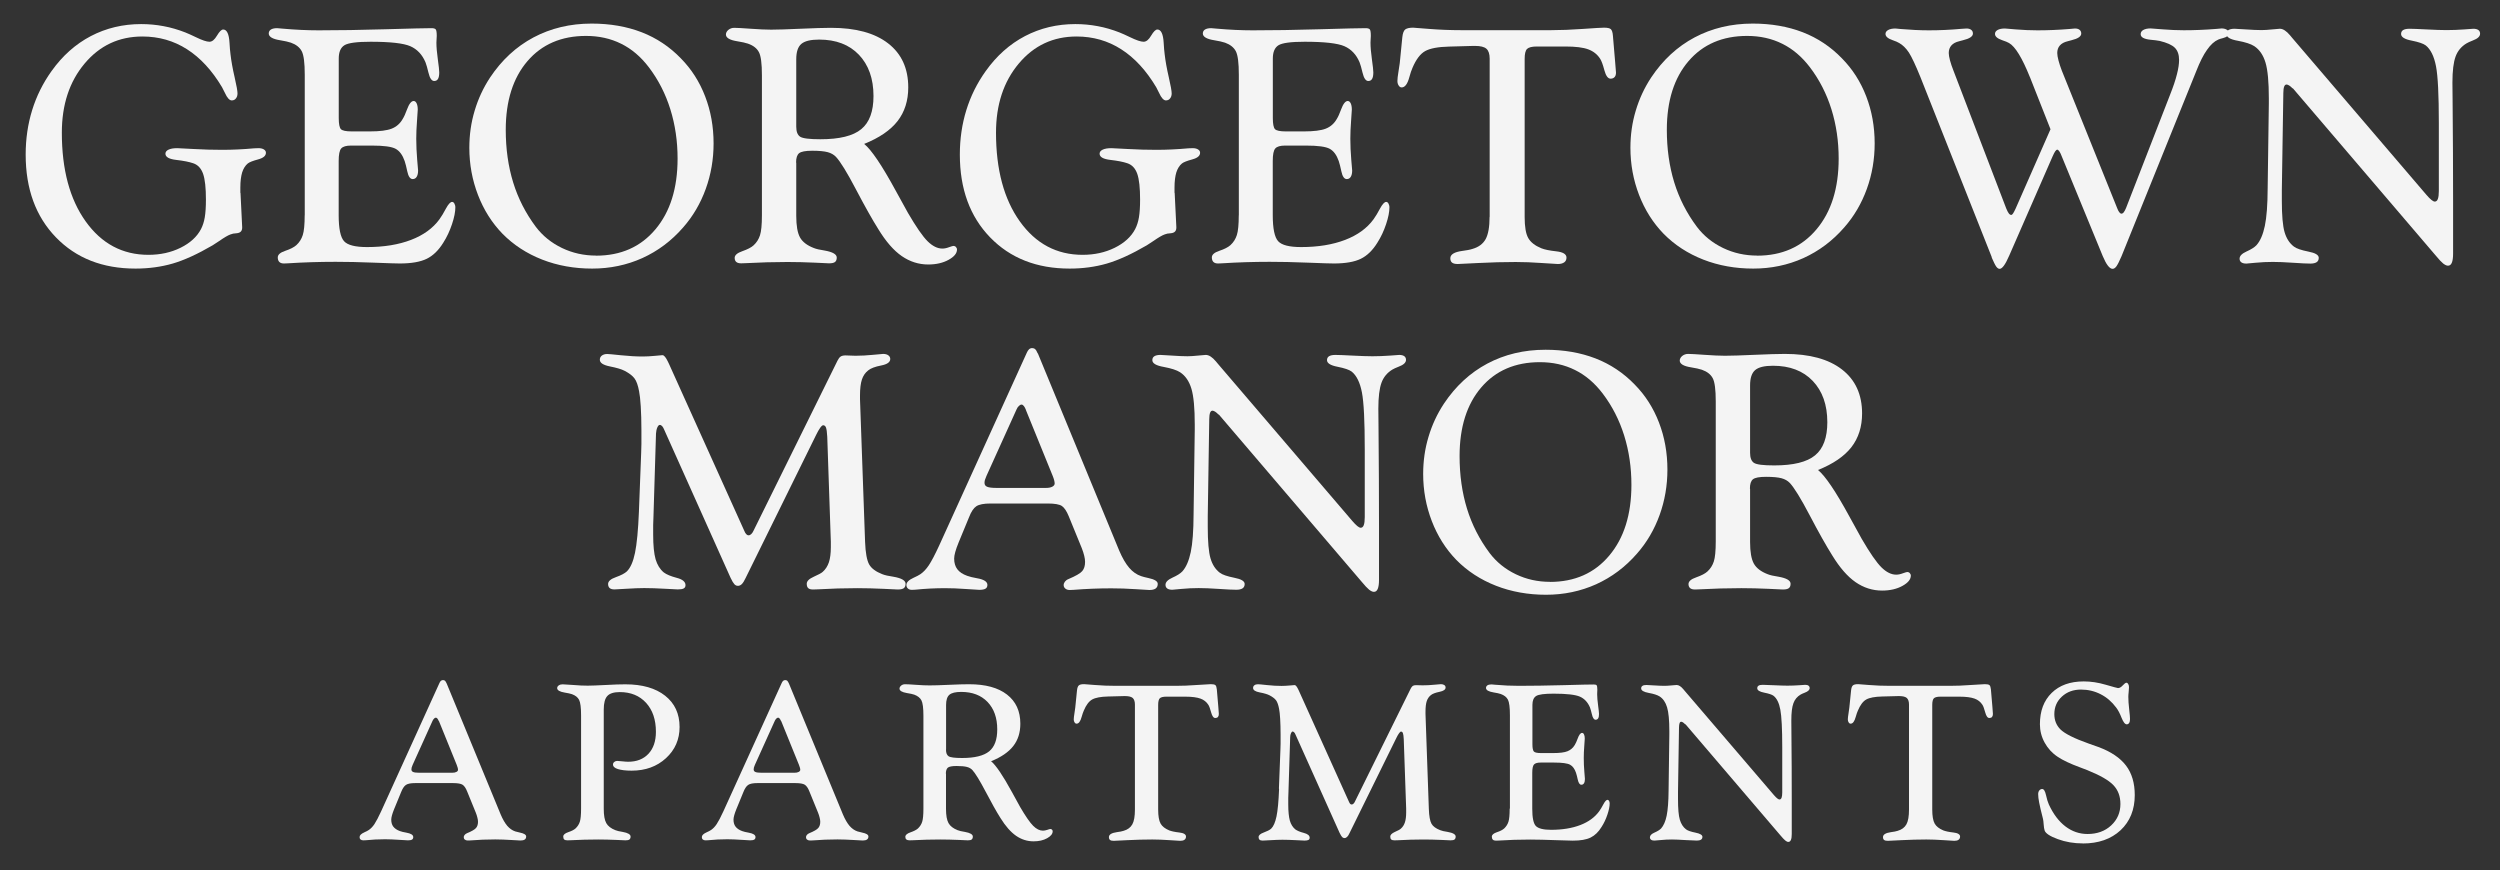
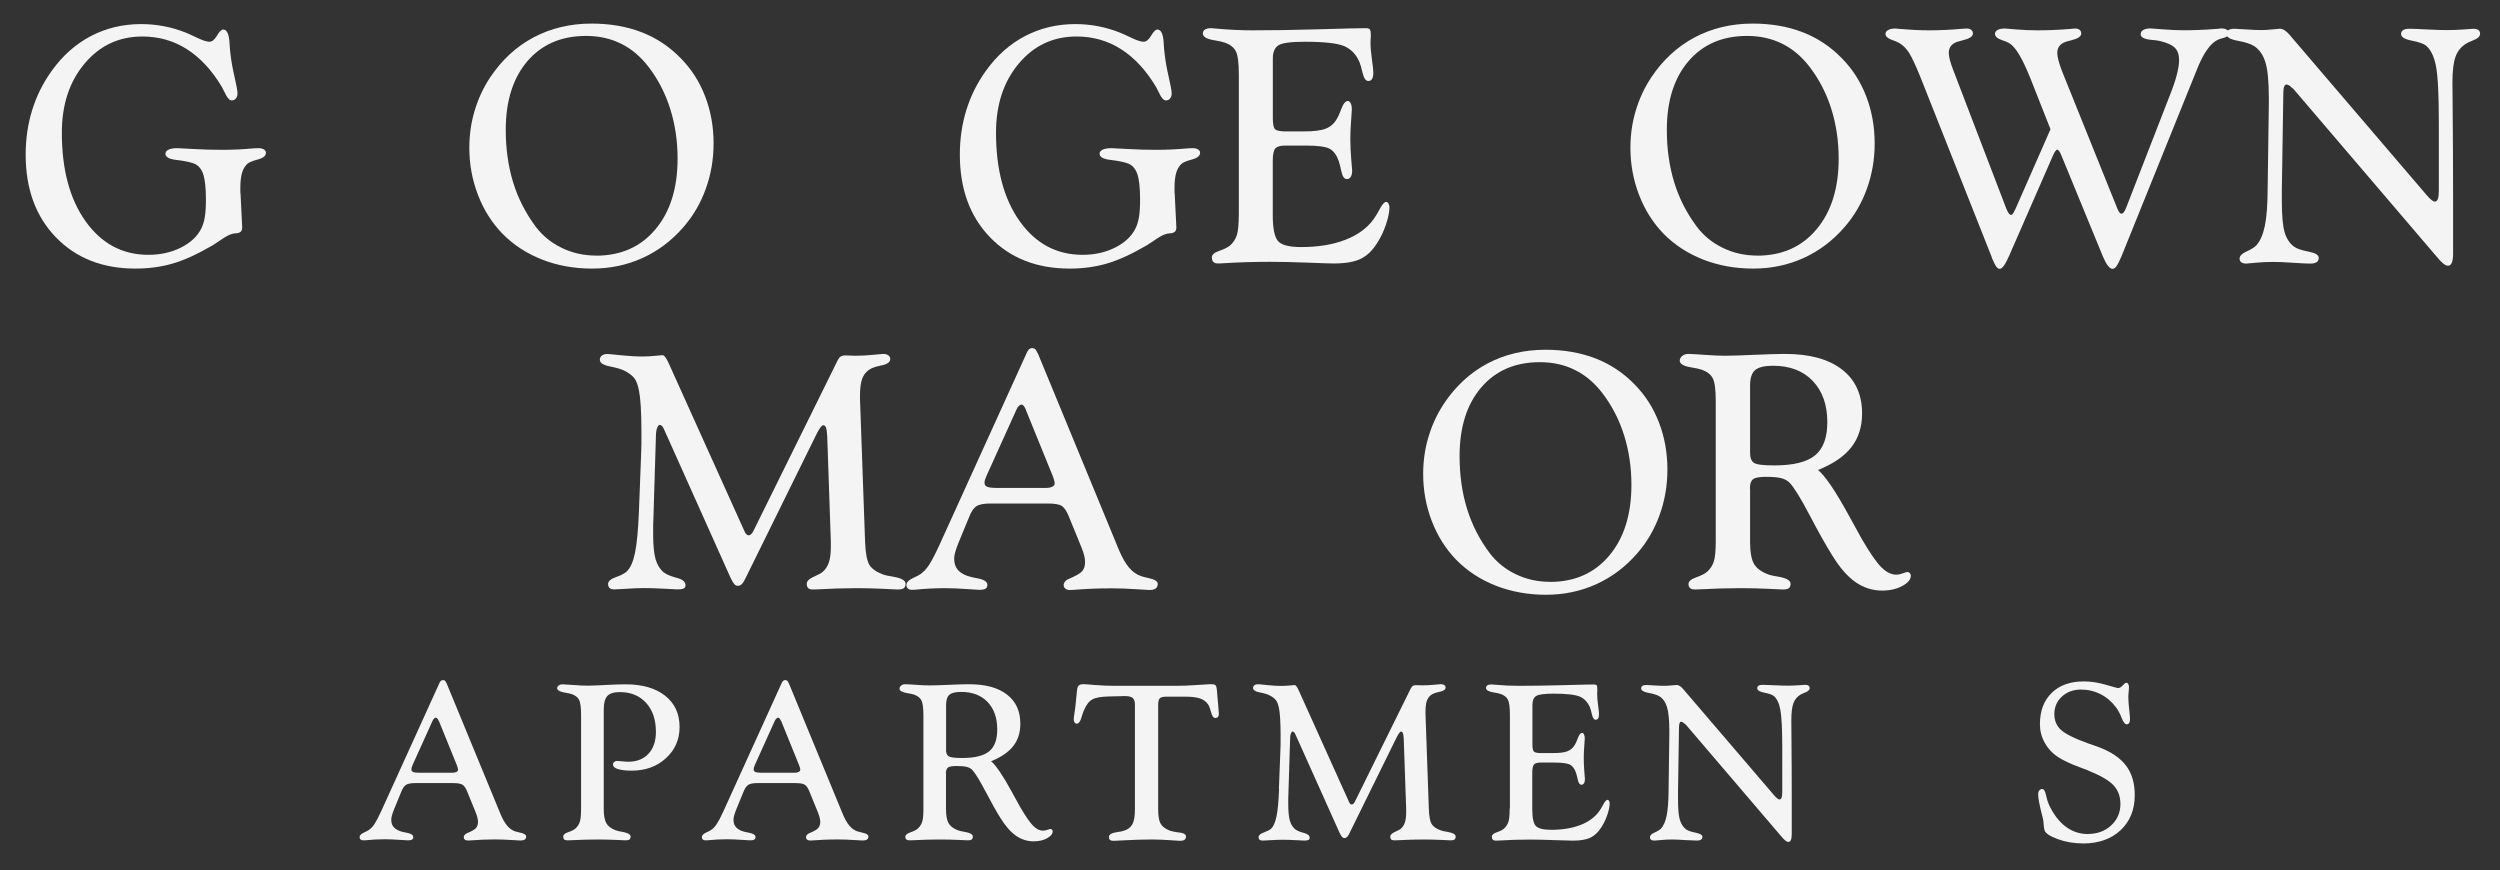
<svg xmlns="http://www.w3.org/2000/svg" id="logos" viewBox="0 0 300 104.46">
  <rect x="0" y="0" width="300" height="104.46" fill="#333333" stroke="none" />
  <defs>
    <style>
      .cls-1 {
        fill: #f4f4f4;
        stroke-width: 0px;
      }
    </style>
  </defs>
  <path class="cls-1" d="M28.86,23.14l.2,4.1v.08c0,.41-.22.63-.67.67-.3.01-.54.06-.73.14-.29.1-.75.37-1.37.8-.35.24-.61.41-.78.51-1.82,1.06-3.42,1.79-4.8,2.19-1.39.4-2.87.6-4.45.6-3.95,0-7.13-1.25-9.55-3.75-2.42-2.5-3.63-5.81-3.63-9.93,0-1.88.26-3.66.78-5.34.52-1.68,1.29-3.23,2.31-4.66,1.32-1.86,2.9-3.26,4.73-4.22,1.84-.96,3.85-1.44,6.03-1.44.91,0,1.81.08,2.7.25.88.16,1.75.42,2.6.75.33.13.75.32,1.27.57.76.37,1.3.55,1.63.55s.62-.25.91-.74c.29-.49.54-.73.74-.73.44,0,.7.53.76,1.59.03.55.07,1.01.12,1.39.09.78.25,1.7.49,2.73s.35,1.69.35,1.95-.06.45-.19.61c-.12.16-.29.24-.5.24-.27,0-.55-.3-.82-.9-.14-.3-.26-.53-.35-.69-1.2-2.01-2.6-3.53-4.2-4.55-1.59-1.02-3.38-1.53-5.35-1.53-2.81,0-5.12,1.08-6.94,3.25-1.82,2.17-2.73,4.93-2.73,8.29,0,4.43.95,7.98,2.86,10.65,1.91,2.67,4.42,4.01,7.53,4.01,1.42,0,2.71-.28,3.86-.85,1.15-.57,1.97-1.32,2.45-2.24.21-.41.36-.87.45-1.4.09-.53.14-1.24.14-2.13,0-1.41-.11-2.44-.34-3.1-.23-.65-.62-1.08-1.19-1.27-.5-.17-1.17-.3-2.03-.4-.86-.1-1.29-.34-1.3-.74,0-.21.12-.37.37-.49s.59-.18,1.04-.18c.1,0,.75.03,1.95.1,1.2.07,2.34.1,3.44.1,1.24,0,2.52-.06,3.84-.18.27-.01.45-.02.53-.02.26,0,.47.05.64.15.16.1.25.23.25.4,0,.37-.31.63-.94.8s-1.04.33-1.24.49c-.3.25-.52.6-.67,1.06-.14.46-.22,1.07-.22,1.82v.65Z" />
-   <path class="cls-1" d="M36.57,25.86V8.96c0-1.41-.12-2.35-.36-2.81-.24-.46-.68-.81-1.3-1.03-.3-.1-.73-.2-1.29-.29-.9-.14-1.36-.41-1.37-.8,0-.21.08-.37.25-.48.17-.11.42-.17.75-.17.08,0,.31.02.69.06,1.48.13,2.91.2,4.29.2,2.38,0,5.07-.04,8.08-.13,3.01-.09,4.83-.13,5.47-.13.26,0,.43.05.51.15.08.1.12.36.12.79,0,.07,0,.19-.02.37-.01.18-.02.33-.02.43,0,.54.06,1.2.17,2,.11.8.17,1.32.17,1.57,0,.35-.05.61-.15.78-.1.17-.25.25-.46.25-.3,0-.53-.34-.69-1.02-.12-.52-.24-.93-.35-1.22-.39-.93-1-1.57-1.81-1.93s-2.41-.54-4.77-.54c-1.65,0-2.7.14-3.15.42-.45.28-.68.81-.68,1.6v7.14c0,.71.09,1.15.26,1.33.18.18.61.27,1.3.27h2.18c1.18,0,2.05-.11,2.61-.33.56-.22,1-.6,1.31-1.14.17-.27.35-.66.53-1.16.25-.68.52-1.02.8-1.02.14,0,.26.09.35.27.09.18.14.44.14.76,0,.13-.03.59-.09,1.36-.06.78-.09,1.49-.09,2.13,0,.82.04,1.66.11,2.51.07.85.11,1.29.11,1.31,0,.33-.06.58-.17.76-.11.18-.27.27-.48.27-.3,0-.52-.31-.65-.94-.1-.5-.21-.9-.31-1.22-.25-.72-.61-1.21-1.08-1.47-.47-.26-1.42-.39-2.86-.39h-2.49c-.58,0-.97.11-1.18.34-.21.23-.31.73-.31,1.52v6.49c0,1.62.22,2.66.65,3.13s1.35.7,2.76.7c2.03,0,3.78-.29,5.27-.86,1.49-.57,2.63-1.4,3.41-2.47.24-.33.5-.76.78-1.29.29-.54.54-.8.74-.8.1,0,.2.06.27.19s.12.28.12.46c0,.54-.13,1.21-.4,2.02-.27.81-.62,1.56-1.05,2.23-.56.91-1.23,1.56-1.99,1.93-.76.37-1.84.56-3.22.56-.38,0-1.43-.03-3.15-.1-1.72-.07-3.24-.1-4.56-.1-1.96,0-3.87.06-5.72.18-.25.01-.41.02-.47.02-.25,0-.43-.06-.56-.18-.12-.12-.19-.3-.19-.55,0-.33.3-.59.9-.79.6-.2,1.05-.43,1.33-.68.37-.34.62-.74.77-1.21.15-.46.23-1.26.23-2.38Z" />
  <path class="cls-1" d="M70.99,2.83c2.22,0,4.22.35,6.01,1.04,1.78.69,3.36,1.74,4.71,3.14,1.27,1.29,2.24,2.81,2.91,4.56.67,1.74,1.01,3.62,1.01,5.64,0,1.9-.31,3.72-.94,5.46-.63,1.74-1.53,3.28-2.71,4.62-1.4,1.61-3.03,2.83-4.9,3.68-1.87.84-3.88,1.26-6.02,1.26s-4.16-.36-6-1.08c-1.84-.72-3.43-1.75-4.76-3.1-1.27-1.31-2.25-2.86-2.94-4.65-.69-1.79-1.04-3.68-1.04-5.67,0-1.54.21-3.03.64-4.45.42-1.42,1.04-2.75,1.85-3.98,1.4-2.1,3.14-3.71,5.21-4.81s4.4-1.66,6.96-1.66ZM71.52,30.68c2.98,0,5.36-1.05,7.13-3.16,1.77-2.1,2.66-4.93,2.66-8.49,0-2.09-.29-4.06-.87-5.92-.58-1.86-1.44-3.54-2.58-5.04-.95-1.25-2.06-2.2-3.32-2.82-1.26-.63-2.67-.94-4.22-.94-2.95,0-5.3,1.01-7.03,3.03-1.73,2.02-2.6,4.77-2.6,8.24,0,2.29.3,4.39.89,6.31.59,1.92,1.5,3.7,2.72,5.33.82,1.08,1.87,1.93,3.14,2.54,1.27.61,2.63.91,4.1.91Z" />
-   <path class="cls-1" d="M95.55,19.53v6.37c0,1.19.15,2.05.45,2.59.3.54.85.96,1.65,1.27.29.12.73.22,1.33.31.95.17,1.43.45,1.43.84,0,.25-.07.42-.21.53s-.38.16-.72.16c-.03,0-.59-.03-1.7-.08-1.1-.05-2.2-.08-3.28-.08-1.65,0-3.31.05-5,.14-.29.01-.47.02-.55.02-.26,0-.46-.05-.59-.16s-.2-.27-.2-.49c0-.33.31-.6.93-.81.62-.22,1.07-.45,1.34-.7.37-.34.62-.74.77-1.21.15-.46.23-1.26.23-2.38V9.04c0-1.4-.12-2.33-.36-2.78-.24-.46-.68-.8-1.3-1.02-.3-.1-.74-.2-1.31-.29-.89-.14-1.34-.41-1.35-.8,0-.21.1-.4.29-.56.2-.16.43-.25.71-.25.34,0,1,.04,1.98.11.98.07,1.8.11,2.45.11.75,0,1.92-.04,3.52-.11,1.6-.07,2.82-.11,3.66-.11,2.97,0,5.25.62,6.86,1.87,1.61,1.25,2.41,3.01,2.41,5.28,0,1.59-.43,2.94-1.28,4.04-.86,1.1-2.19,2.01-4.01,2.74.88.72,2.12,2.56,3.74,5.53.64,1.18,1.14,2.09,1.51,2.74.99,1.7,1.78,2.84,2.37,3.42.59.58,1.18.87,1.76.87.24,0,.5-.05.79-.16.29-.1.47-.16.54-.16.12,0,.22.04.3.13.08.09.13.19.13.3,0,.46-.34.87-1.01,1.24s-1.49.56-2.44.56c-1.15,0-2.21-.34-3.18-1.01-.97-.67-1.9-1.74-2.8-3.21-.73-1.16-1.63-2.76-2.7-4.8-1.07-2.04-1.87-3.34-2.4-3.9-.25-.26-.58-.45-.99-.56-.41-.11-1.03-.17-1.85-.17s-1.32.1-1.57.29c-.25.2-.37.57-.37,1.12ZM95.55,15.2c0,.59.15.99.46,1.2.31.21,1.12.31,2.44.31,2.29,0,3.92-.4,4.9-1.21.98-.8,1.47-2.13,1.47-3.97,0-2.09-.59-3.74-1.75-4.96-1.17-1.22-2.76-1.82-4.77-1.82-1.02,0-1.73.17-2.14.52-.41.35-.61.96-.61,1.85v8.08Z" />
  <path class="cls-1" d="M140.96,23.14l.2,4.1v.08c0,.41-.22.63-.67.67-.3.01-.54.06-.73.14-.29.1-.75.37-1.37.8-.35.24-.61.41-.78.51-1.82,1.06-3.42,1.79-4.8,2.19-1.39.4-2.87.6-4.45.6-3.95,0-7.13-1.25-9.55-3.75-2.42-2.5-3.63-5.81-3.63-9.93,0-1.88.26-3.66.78-5.34.52-1.68,1.29-3.23,2.31-4.66,1.32-1.86,2.9-3.26,4.73-4.22,1.84-.96,3.85-1.44,6.03-1.44.91,0,1.81.08,2.7.25.88.16,1.75.42,2.6.75.33.13.75.32,1.27.57.76.37,1.3.55,1.63.55s.62-.25.91-.74c.29-.49.54-.73.74-.73.44,0,.7.53.76,1.59.03.55.07,1.01.12,1.39.09.78.25,1.7.49,2.73s.35,1.69.35,1.95-.06.45-.19.61c-.12.16-.29.24-.5.24-.27,0-.55-.3-.82-.9-.14-.3-.26-.53-.35-.69-1.2-2.01-2.6-3.53-4.2-4.55-1.59-1.02-3.38-1.53-5.35-1.53-2.81,0-5.12,1.08-6.94,3.25-1.82,2.17-2.73,4.93-2.73,8.29,0,4.43.95,7.98,2.86,10.65,1.91,2.67,4.42,4.01,7.53,4.01,1.42,0,2.71-.28,3.86-.85,1.15-.57,1.97-1.32,2.45-2.24.21-.41.36-.87.45-1.4.09-.53.14-1.24.14-2.13,0-1.41-.11-2.44-.34-3.1-.23-.65-.62-1.08-1.19-1.27-.5-.17-1.17-.3-2.03-.4-.86-.1-1.29-.34-1.3-.74,0-.21.12-.37.37-.49s.59-.18,1.04-.18c.1,0,.75.03,1.95.1,1.2.07,2.34.1,3.44.1,1.24,0,2.52-.06,3.84-.18.27-.01.45-.02.53-.02.26,0,.47.05.64.15.16.1.25.23.25.4,0,.37-.31.63-.94.8s-1.04.33-1.24.49c-.3.25-.52.6-.67,1.06-.14.46-.22,1.07-.22,1.82v.65Z" />
  <path class="cls-1" d="M148.66,25.86V8.96c0-1.41-.12-2.35-.36-2.81-.24-.46-.68-.81-1.3-1.03-.3-.1-.73-.2-1.29-.29-.9-.14-1.36-.41-1.37-.8,0-.21.08-.37.25-.48.17-.11.42-.17.75-.17.08,0,.31.02.69.06,1.48.13,2.91.2,4.29.2,2.38,0,5.07-.04,8.08-.13,3.01-.09,4.83-.13,5.47-.13.26,0,.43.05.51.15.08.1.12.36.12.79,0,.07,0,.19-.02.37-.01.18-.02.33-.02.43,0,.54.06,1.2.17,2,.11.8.17,1.32.17,1.57,0,.35-.05.61-.15.78-.1.17-.25.25-.46.25-.3,0-.53-.34-.69-1.02-.12-.52-.24-.93-.35-1.22-.39-.93-1-1.57-1.81-1.93s-2.41-.54-4.77-.54c-1.65,0-2.7.14-3.15.42-.45.28-.68.81-.68,1.6v7.14c0,.71.09,1.15.26,1.33.18.18.61.27,1.3.27h2.18c1.18,0,2.05-.11,2.61-.33.56-.22,1-.6,1.31-1.14.17-.27.35-.66.53-1.16.25-.68.52-1.02.8-1.02.14,0,.26.09.35.27.09.18.14.44.14.76,0,.13-.03.59-.09,1.36-.06.78-.09,1.49-.09,2.13,0,.82.04,1.66.11,2.51.07.85.11,1.29.11,1.31,0,.33-.06.58-.17.76-.11.18-.27.27-.48.27-.3,0-.52-.31-.65-.94-.1-.5-.21-.9-.31-1.22-.25-.72-.61-1.21-1.08-1.47-.47-.26-1.42-.39-2.86-.39h-2.49c-.58,0-.97.11-1.18.34-.21.23-.31.73-.31,1.52v6.49c0,1.62.22,2.66.65,3.13s1.35.7,2.76.7c2.03,0,3.78-.29,5.27-.86,1.49-.57,2.63-1.4,3.41-2.47.24-.33.5-.76.78-1.29.29-.54.54-.8.74-.8.1,0,.2.06.27.19s.12.28.12.46c0,.54-.13,1.21-.4,2.02-.27.81-.62,1.56-1.05,2.23-.56.91-1.23,1.56-1.99,1.93-.76.37-1.84.56-3.22.56-.38,0-1.43-.03-3.15-.1-1.72-.07-3.24-.1-4.56-.1-1.96,0-3.87.06-5.72.18-.25.01-.41.02-.47.02-.25,0-.43-.06-.56-.18-.12-.12-.19-.3-.19-.55,0-.33.3-.59.9-.79.6-.2,1.05-.43,1.33-.68.37-.34.62-.74.77-1.21.15-.46.23-1.26.23-2.38Z" />
-   <path class="cls-1" d="M178.76,26.04V7.04c0-.56-.13-.96-.39-1.19-.26-.23-.72-.34-1.37-.34h-.22l-2.88.08c-1.33.03-2.29.21-2.88.54-.59.33-1.1,1.01-1.53,2.03-.12.26-.24.63-.37,1.1-.22.82-.53,1.23-.92,1.23-.14,0-.26-.07-.36-.23-.1-.15-.15-.33-.15-.54,0-.25.04-.61.12-1.08.08-.47.13-.82.16-1.06l.31-3.12c.05-.47.17-.78.34-.92.18-.14.49-.22.95-.22.01,0,.66.05,1.93.15s2.55.15,3.81.15h10.84c1.12,0,2.39-.05,3.8-.15,1.41-.1,2.25-.15,2.53-.15.42,0,.69.06.82.18.13.12.22.38.25.78.12,1.31.21,2.37.27,3.18.07.81.1,1.23.1,1.25,0,.24-.06.42-.17.54-.11.12-.27.19-.48.19-.31,0-.56-.33-.74-1s-.34-1.12-.5-1.37c-.34-.54-.82-.92-1.44-1.15-.62-.23-1.53-.34-2.73-.34h-3.45c-.58,0-.96.1-1.16.29-.2.2-.29.59-.29,1.2v18.96c0,1.18.14,2.02.43,2.53.29.51.81.92,1.57,1.23.39.16.99.28,1.8.37.81.09,1.22.34,1.22.75,0,.25-.09.44-.27.57-.18.13-.44.2-.76.2-.17,0-.82-.04-1.94-.12-1.12-.08-2.16-.12-3.12-.12-1.45,0-2.95.04-4.49.12-1.54.08-2.37.12-2.47.12-.3,0-.52-.05-.67-.16-.14-.1-.22-.28-.22-.53,0-.46.48-.75,1.43-.88.52-.07.93-.14,1.22-.24.74-.21,1.27-.6,1.59-1.18.31-.57.47-1.46.47-2.67Z" />
  <path class="cls-1" d="M210.32,2.83c2.22,0,4.22.35,6.01,1.04,1.78.69,3.36,1.74,4.71,3.14,1.27,1.29,2.24,2.81,2.91,4.56.67,1.74,1.01,3.62,1.01,5.64,0,1.9-.31,3.72-.94,5.46-.63,1.74-1.53,3.28-2.71,4.62-1.4,1.61-3.03,2.83-4.9,3.68-1.87.84-3.88,1.26-6.02,1.26s-4.16-.36-6-1.08c-1.84-.72-3.43-1.75-4.76-3.1-1.27-1.31-2.25-2.86-2.94-4.65-.69-1.79-1.04-3.68-1.04-5.67,0-1.54.21-3.03.64-4.45.42-1.42,1.04-2.75,1.85-3.98,1.4-2.1,3.14-3.71,5.21-4.81s4.4-1.66,6.96-1.66ZM210.85,30.68c2.98,0,5.36-1.05,7.13-3.16,1.77-2.1,2.66-4.93,2.66-8.49,0-2.09-.29-4.06-.87-5.92-.58-1.86-1.44-3.54-2.58-5.04-.95-1.25-2.06-2.2-3.32-2.82-1.26-.63-2.67-.94-4.22-.94-2.95,0-5.3,1.01-7.03,3.03-1.73,2.02-2.6,4.77-2.6,8.24,0,2.29.3,4.39.89,6.31.59,1.92,1.5,3.7,2.72,5.33.82,1.08,1.87,1.93,3.14,2.54,1.27.61,2.63.91,4.1.91Z" />
  <path class="cls-1" d="M239.02,30.88l-8.55-21.58c-.59-1.46-1.06-2.46-1.4-2.99-.35-.53-.74-.91-1.17-1.15-.17-.1-.42-.22-.76-.33-.59-.2-.88-.45-.88-.76,0-.2.11-.35.32-.47s.51-.18.87-.18c.09,0,.29.02.61.06,1.2.1,2.34.16,3.41.16,1.25,0,2.56-.06,3.9-.18.33-.03.53-.04.61-.04.24,0,.42.05.56.16.14.1.21.25.21.45,0,.34-.4.61-1.2.8-.2.05-.35.09-.45.12-.42.1-.73.27-.94.51-.21.24-.31.54-.31.9,0,.22.05.52.15.89.1.37.24.79.42,1.24l6.33,16.53c.1.26.21.45.3.58s.2.19.3.19c.07,0,.14-.06.22-.18.08-.12.18-.31.31-.59l4.18-9.51-2.45-6.21s0-.03-.02-.04c-.93-2.31-1.76-3.68-2.51-4.1-.18-.1-.45-.22-.8-.33-.59-.2-.88-.45-.88-.76,0-.2.1-.35.31-.47.21-.12.5-.18.88-.18.01,0,.45.04,1.32.11.87.07,1.73.11,2.58.11,1.2,0,2.48-.05,3.84-.16.35-.04.57-.06.65-.06.25,0,.44.05.57.16.13.1.2.25.2.45,0,.34-.39.61-1.18.8-.2.05-.35.09-.45.12-.42.1-.73.27-.94.51-.21.24-.31.54-.31.9,0,.22.05.52.15.9.1.38.23.78.4,1.22l6.63,16.47c.08.21.16.38.25.5.09.12.18.19.27.19.1,0,.2-.06.29-.18.09-.12.18-.29.27-.51l5.29-13.61c.37-.93.64-1.73.81-2.42.18-.69.26-1.26.26-1.72,0-.64-.17-1.13-.51-1.47-.34-.34-.95-.61-1.82-.82-.26-.05-.63-.1-1.1-.14-.78-.08-1.18-.3-1.18-.67,0-.21.1-.38.31-.5.21-.12.5-.19.88-.19.08,0,.56.04,1.44.11.88.07,1.73.11,2.54.11,1.23,0,2.53-.05,3.9-.16.35-.03.57-.05.67-.06.26.01.47.07.62.17.15.1.23.22.23.36,0,.3-.24.51-.71.63-.26.07-.45.12-.57.18-.46.2-.91.6-1.34,1.22-.44.61-.87,1.47-1.3,2.57l-8.96,22.19c-.26.61-.47,1.02-.62,1.23-.15.2-.3.3-.46.3-.18,0-.37-.13-.57-.39s-.4-.64-.61-1.14l-4.94-12.02c-.09-.24-.18-.42-.27-.55s-.17-.2-.24-.2c-.08,0-.16.06-.25.19s-.19.33-.32.62l-5.21,11.92-.02.04c-.44,1.02-.82,1.53-1.12,1.53-.14,0-.28-.09-.41-.27s-.31-.55-.55-1.1Z" />
  <path class="cls-1" d="M275.11,10.61c-.13-.14-.26-.26-.39-.34-.13-.08-.24-.13-.33-.13-.13,0-.23.09-.29.25s-.1.43-.1.78l-.18,11.65v1.27c0,1.76.11,3.02.33,3.77.22.75.59,1.33,1.12,1.73.31.24.89.43,1.73.6.84.16,1.25.41,1.25.75,0,.24-.09.41-.25.52-.17.11-.42.17-.75.17-.39,0-1.09-.03-2.09-.1-1-.07-1.81-.1-2.42-.1-.68,0-1.37.03-2.08.1-.71.07-1.07.1-1.1.1-.26,0-.46-.05-.6-.15-.14-.1-.21-.25-.21-.44,0-.33.28-.61.83-.86.56-.25.95-.5,1.19-.75.46-.51.79-1.28,1.01-2.32.22-1.04.33-2.55.34-4.54l.14-10.14v-.63c0-1.96-.13-3.39-.4-4.29-.27-.9-.72-1.56-1.36-1.98-.41-.26-1.06-.47-1.97-.64-.91-.16-1.36-.43-1.36-.81,0-.21.08-.37.24-.47.16-.1.4-.16.73-.16.2,0,.66.03,1.38.08s1.35.08,1.87.08c.35,0,.77-.03,1.26-.08s.8-.08.93-.08c.38,0,.78.26,1.22.78.09.12.17.22.24.29l16.13,18.86c.24.27.43.48.6.61.16.13.3.2.4.2.17,0,.29-.1.37-.31.08-.21.12-.53.12-.96v-8.16c0-3.35-.11-5.62-.34-6.81s-.64-2.03-1.23-2.5c-.29-.22-.85-.41-1.7-.58-.84-.16-1.26-.43-1.26-.79,0-.21.08-.37.24-.47.16-.1.41-.16.76-.16.39,0,1.08.03,2.06.08s1.78.08,2.39.08c.71,0,1.41-.03,2.12-.08.71-.05,1.07-.08,1.1-.08.26,0,.46.05.6.15.14.1.21.25.21.44,0,.33-.29.6-.88.82-.34.13-.59.25-.76.35-.61.37-1.05.89-1.3,1.57-.25.68-.38,1.72-.38,3.12,0,.27,0,.98.02,2.12.04,4.27.06,8.34.06,12.21v6.2c0,.48-.05.85-.15,1.09-.1.24-.25.36-.46.36-.17,0-.36-.09-.58-.26-.22-.18-.51-.49-.89-.95l-17.15-20.08Z" />
  <path class="cls-1" d="M76.67,61.4l.27-7.04c.01-.34.02-.7.03-1.09,0-.39,0-.93,0-1.64,0-1.1-.03-2.06-.08-2.87-.05-.82-.12-1.42-.2-1.81-.13-.71-.31-1.22-.55-1.54-.24-.32-.63-.62-1.18-.91-.38-.2-.97-.37-1.77-.53-.8-.16-1.21-.42-1.21-.8,0-.21.08-.38.24-.5.16-.12.37-.19.65-.19.14,0,.69.05,1.64.15.95.1,1.82.15,2.62.15.46,0,.95-.03,1.48-.08.53-.05.83-.08.89-.08.18,0,.4.26.65.78.05.1.09.19.12.25l9.04,20.04c.08.2.16.34.25.42.08.09.17.13.26.13.12,0,.23-.05.33-.15.1-.1.2-.23.27-.4l10.08-20.41c.12-.24.24-.4.37-.49.13-.09.33-.14.59-.14.12,0,.31,0,.58.02.27.01.48.02.64.02.65,0,1.35-.04,2.08-.11.73-.07,1.14-.11,1.22-.11.26,0,.47.06.62.17.15.11.23.26.23.44,0,.38-.37.64-1.1.78-.73.14-1.25.34-1.55.59-.35.27-.6.64-.75,1.09-.15.45-.23,1.09-.23,1.91v.45l.61,17.13c.05,1.32.22,2.22.49,2.7.27.48.8.87,1.57,1.17.29.12.74.22,1.35.31.97.17,1.45.45,1.45.84,0,.25-.07.42-.21.53-.14.1-.38.16-.72.16-.05,0-.62-.03-1.71-.08-1.08-.05-2.14-.08-3.16-.08-1.56,0-3.13.05-4.72.14-.3.01-.49.02-.57.02-.27,0-.47-.05-.59-.16s-.18-.28-.18-.53c0-.31.28-.59.84-.84.56-.25.92-.44,1.08-.59.34-.3.58-.68.74-1.15.15-.46.23-1.06.23-1.79v-.69l-.43-12.59c-.03-.54-.08-.9-.15-1.09-.07-.19-.19-.28-.34-.28-.09,0-.21.1-.36.31-.15.21-.31.49-.48.84l-8.47,17.19c-.16.34-.31.58-.45.72-.14.14-.3.21-.47.21-.16,0-.3-.06-.42-.19s-.28-.38-.46-.77l-7.96-17.76c-.08-.2-.16-.34-.25-.44-.09-.1-.19-.15-.29-.15s-.2.1-.29.3-.14.45-.16.73l-.31,10.14c-.01.26-.02.54-.03.82,0,.29,0,.69,0,1.2,0,1.28.1,2.26.29,2.93.2.67.52,1.2.98,1.58.33.25.84.46,1.55.65.71.18,1.06.48,1.06.88,0,.18-.07.31-.21.39-.14.08-.38.12-.72.12-.16,0-.68-.03-1.57-.08-.89-.05-1.71-.08-2.45-.08-.6,0-1.3.03-2.1.08-.8.05-1.29.08-1.47.08-.26,0-.45-.05-.58-.16-.12-.1-.19-.27-.19-.49,0-.33.31-.6.93-.82.62-.22,1.06-.45,1.32-.69.43-.42.76-1.16.98-2.23.22-1.07.38-2.73.47-4.96Z" />
  <path class="cls-1" d="M124.54,42.4l9.76,23.66c.38.89.78,1.58,1.2,2.07s.9.83,1.45,1.01c.2.07.48.14.84.22.76.16,1.14.39,1.14.71,0,.25-.09.43-.25.55-.17.12-.42.18-.76.18-.07,0-.61-.03-1.64-.1-1.03-.07-2-.1-2.93-.1-1.52,0-3.02.06-4.51.18-.25.01-.41.02-.47.02-.22,0-.4-.06-.53-.17-.13-.11-.2-.25-.2-.42,0-.14.05-.28.15-.41.1-.13.24-.24.42-.31.88-.37,1.43-.69,1.66-.96.23-.27.34-.64.34-1.1,0-.21-.03-.45-.1-.73-.07-.28-.16-.58-.29-.91l-1.57-3.84c-.25-.61-.52-1.02-.82-1.23-.3-.2-.87-.3-1.71-.3h-6.86c-.8,0-1.36.11-1.7.33-.33.22-.62.66-.87,1.31l-1.14,2.76c-.03.07-.07.16-.12.29-.35.86-.53,1.5-.53,1.92,0,.52.13.95.38,1.28.25.33.65.6,1.19.79.27.1.67.2,1.18.29.82.14,1.24.41,1.24.8,0,.21-.08.36-.23.45-.15.09-.4.14-.74.14-.13,0-.66-.03-1.59-.1-.93-.07-1.78-.1-2.55-.1-1.18,0-2.35.06-3.53.18-.21.01-.35.02-.41.02-.21,0-.37-.05-.49-.16s-.18-.25-.18-.43c0-.31.29-.6.86-.86.35-.16.63-.3.82-.43.35-.24.69-.59,1.01-1.07s.73-1.26,1.23-2.34l10.53-23.17c.08-.18.17-.32.27-.41.1-.09.23-.14.37-.14s.26.04.36.13c.1.09.2.25.3.5ZM123.11,49.18c-.08-.2-.16-.35-.25-.46-.09-.11-.18-.17-.27-.17-.1,0-.21.05-.32.16-.11.1-.21.24-.28.41l-3.61,7.98c-.09.21-.15.37-.19.49-.03.12-.05.24-.05.35,0,.22.1.38.31.47.21.09.58.14,1.12.14h5.96c.31,0,.57-.05.75-.15.19-.1.28-.23.28-.38,0-.1-.02-.24-.06-.39-.04-.16-.1-.33-.18-.53l-3.22-7.92Z" />
-   <path class="cls-1" d="M146.22,49.75c-.13-.14-.26-.26-.39-.34-.13-.08-.24-.13-.33-.13-.13,0-.23.09-.29.25s-.1.43-.1.78l-.18,11.65v1.27c0,1.76.11,3.02.33,3.77.22.75.59,1.33,1.12,1.73.31.24.89.43,1.73.6.84.16,1.25.41,1.25.75,0,.24-.09.41-.25.52-.17.11-.42.17-.75.17-.39,0-1.09-.03-2.09-.1-1-.07-1.81-.1-2.42-.1-.68,0-1.37.03-2.08.1-.71.07-1.07.1-1.1.1-.26,0-.46-.05-.6-.15-.14-.1-.21-.25-.21-.44,0-.33.28-.61.83-.86.56-.25.95-.5,1.19-.75.46-.51.79-1.28,1.01-2.32.22-1.04.33-2.55.34-4.54l.14-10.14v-.63c0-1.96-.13-3.39-.4-4.29-.27-.9-.72-1.56-1.36-1.98-.41-.26-1.06-.47-1.97-.64-.91-.16-1.36-.43-1.36-.81,0-.21.08-.37.24-.47.16-.1.4-.16.73-.16.2,0,.66.03,1.38.08s1.35.08,1.87.08c.35,0,.77-.03,1.26-.08s.8-.08.93-.08c.38,0,.78.26,1.22.78.09.12.17.22.24.29l16.13,18.86c.24.27.43.48.6.61.16.13.3.2.4.2.17,0,.29-.1.37-.31.08-.21.12-.53.12-.96v-8.16c0-3.35-.11-5.62-.34-6.81s-.64-2.03-1.23-2.5c-.29-.22-.85-.41-1.7-.58-.84-.16-1.26-.43-1.26-.79,0-.21.08-.37.24-.47.16-.1.41-.16.76-.16.39,0,1.08.03,2.06.08s1.78.08,2.39.08c.71,0,1.41-.03,2.12-.08.71-.05,1.07-.08,1.1-.08.26,0,.46.05.6.15.14.1.21.25.21.44,0,.33-.29.6-.88.82-.34.13-.59.25-.76.35-.61.37-1.05.89-1.3,1.57-.25.68-.38,1.72-.38,3.12,0,.27,0,.98.02,2.12.04,4.27.06,8.34.06,12.21v6.2c0,.48-.05.85-.15,1.09-.1.24-.25.36-.46.36-.17,0-.36-.09-.58-.26-.22-.18-.51-.49-.89-.95l-17.15-20.08Z" />
  <path class="cls-1" d="M185.45,41.97c2.22,0,4.22.35,6.01,1.04,1.78.69,3.36,1.74,4.71,3.14,1.27,1.29,2.24,2.81,2.91,4.56.67,1.74,1.01,3.62,1.01,5.64,0,1.9-.31,3.72-.94,5.46-.63,1.74-1.53,3.28-2.71,4.62-1.4,1.61-3.03,2.83-4.9,3.68-1.87.84-3.88,1.26-6.02,1.26s-4.16-.36-6-1.08c-1.84-.72-3.43-1.75-4.76-3.1-1.27-1.31-2.25-2.86-2.94-4.65-.69-1.79-1.04-3.68-1.04-5.67,0-1.54.21-3.03.64-4.45.42-1.42,1.04-2.75,1.85-3.98,1.4-2.1,3.14-3.71,5.21-4.81s4.4-1.66,6.96-1.66ZM185.98,69.83c2.98,0,5.36-1.05,7.13-3.16,1.77-2.1,2.66-4.93,2.66-8.49,0-2.09-.29-4.06-.87-5.92-.58-1.86-1.44-3.54-2.58-5.04-.95-1.25-2.06-2.2-3.32-2.82-1.26-.63-2.67-.94-4.22-.94-2.95,0-5.3,1.01-7.03,3.03-1.73,2.02-2.6,4.77-2.6,8.24,0,2.29.3,4.39.89,6.31.59,1.92,1.5,3.7,2.72,5.33.82,1.08,1.87,1.93,3.14,2.54,1.27.61,2.63.91,4.1.91Z" />
  <path class="cls-1" d="M210.01,58.67v6.37c0,1.19.15,2.05.45,2.59.3.54.85.96,1.65,1.27.29.12.73.22,1.33.31.95.17,1.43.45,1.43.84,0,.25-.07.42-.21.53s-.38.16-.72.16c-.03,0-.59-.03-1.7-.08-1.1-.05-2.2-.08-3.28-.08-1.65,0-3.31.05-5,.14-.29.01-.47.02-.55.02-.26,0-.46-.05-.59-.16s-.2-.27-.2-.49c0-.33.31-.6.93-.81.62-.22,1.07-.45,1.34-.7.37-.34.62-.74.77-1.21.15-.46.23-1.26.23-2.38v-16.82c0-1.4-.12-2.33-.36-2.78-.24-.46-.68-.8-1.3-1.02-.3-.1-.74-.2-1.31-.29-.89-.14-1.34-.41-1.35-.8,0-.21.1-.4.29-.56.2-.16.43-.25.71-.25.34,0,1,.04,1.98.11.98.07,1.8.11,2.45.11.75,0,1.92-.04,3.52-.11,1.6-.07,2.82-.11,3.66-.11,2.97,0,5.25.62,6.86,1.87,1.61,1.25,2.41,3.01,2.41,5.28,0,1.59-.43,2.94-1.28,4.04-.86,1.1-2.19,2.01-4.01,2.74.88.72,2.12,2.56,3.74,5.53.64,1.18,1.14,2.09,1.51,2.74.99,1.7,1.78,2.84,2.37,3.42.59.58,1.18.87,1.76.87.24,0,.5-.05.79-.16.29-.1.47-.16.54-.16.12,0,.22.04.3.13.08.09.13.19.13.3,0,.46-.34.87-1.01,1.24s-1.49.56-2.44.56c-1.15,0-2.21-.34-3.18-1.01-.97-.67-1.9-1.74-2.8-3.21-.73-1.16-1.63-2.76-2.7-4.8-1.07-2.04-1.87-3.34-2.4-3.9-.25-.26-.58-.45-.99-.56-.41-.11-1.03-.17-1.85-.17s-1.32.1-1.57.29c-.25.2-.37.57-.37,1.12ZM210.01,54.34c0,.59.15.99.46,1.2.31.21,1.12.31,2.44.31,2.29,0,3.92-.4,4.9-1.21.98-.8,1.47-2.13,1.47-3.97,0-2.09-.59-3.74-1.75-4.96-1.17-1.22-2.76-1.82-4.77-1.82-1.02,0-1.73.17-2.14.52-.41.35-.61.96-.61,1.85v8.08Z" />
  <path class="cls-1" d="M53.61,82.04l6.47,15.69c.25.59.52,1.05.79,1.37.28.32.6.55.96.67.13.04.32.09.56.14.5.1.75.26.75.47,0,.16-.06.29-.17.36-.11.08-.28.12-.51.12-.04,0-.41-.02-1.09-.06-.68-.04-1.33-.07-1.94-.07-1.01,0-2,.04-2.99.12-.16,0-.27.01-.31.01-.15,0-.26-.04-.35-.11-.09-.07-.13-.17-.13-.28,0-.1.03-.19.1-.27.07-.09.16-.16.28-.21.58-.24.95-.45,1.1-.64.15-.18.23-.42.23-.73,0-.14-.02-.3-.07-.49-.04-.19-.11-.39-.19-.6l-1.04-2.55c-.16-.41-.35-.68-.55-.81-.2-.13-.58-.2-1.13-.2h-4.55c-.53,0-.9.07-1.12.22-.22.15-.41.44-.58.87l-.75,1.83s-.04.11-.08.19c-.23.57-.35,1-.35,1.27,0,.35.08.63.25.85.17.22.43.4.79.53.18.07.44.13.78.19.55.1.82.27.82.53,0,.14-.05.24-.15.3-.1.06-.26.09-.49.09-.09,0-.44-.02-1.05-.06-.62-.04-1.18-.07-1.69-.07-.78,0-1.56.04-2.34.12-.14,0-.23.01-.27.01-.14,0-.25-.03-.33-.1-.08-.07-.12-.16-.12-.29,0-.21.19-.4.57-.57.23-.1.42-.2.55-.29.23-.16.46-.39.67-.71s.48-.83.81-1.55l6.98-15.36c.05-.12.11-.21.18-.27.07-.06.15-.09.25-.09s.18.03.24.08c.06.06.13.17.2.33ZM52.66,86.54c-.05-.13-.11-.23-.17-.31-.06-.07-.12-.11-.18-.11-.07,0-.14.03-.21.1-.07.07-.14.16-.19.27l-2.39,5.29c-.06.14-.1.25-.12.32-.02.08-.03.16-.03.23,0,.15.07.25.21.31.14.06.39.09.74.09h3.95c.21,0,.37-.03.5-.1.13-.07.19-.15.19-.25,0-.07-.01-.16-.04-.26-.03-.1-.07-.22-.12-.35l-2.13-5.25Z" />
  <path class="cls-1" d="M72.45,85.16v11.89c0,.79.1,1.36.3,1.72.2.36.56.64,1.09.85.19.08.49.15.88.21.63.11.95.3.95.56,0,.16-.05.28-.14.35-.09.07-.25.1-.47.1-.03,0-.4-.02-1.12-.05-.72-.03-1.44-.05-2.15-.05-1.1,0-2.21.03-3.34.09-.19,0-.31.01-.36.01-.17,0-.3-.03-.38-.1-.08-.07-.12-.19-.12-.35,0-.22.2-.39.6-.53.4-.13.69-.28.88-.45.24-.23.41-.49.51-.8.1-.31.15-.83.15-1.58v-11.18c0-.94-.08-1.56-.24-1.87-.16-.31-.45-.53-.86-.68-.21-.07-.5-.13-.87-.19-.59-.1-.89-.27-.9-.53,0-.13.06-.24.19-.33.13-.09.28-.13.47-.13s.63.03,1.29.08c.66.06,1.24.08,1.72.08.42,0,1.14-.03,2.15-.08,1.01-.06,1.8-.08,2.37-.08,2.03,0,3.62.46,4.77,1.37,1.15.91,1.73,2.16,1.73,3.75,0,1.49-.54,2.74-1.63,3.74-1.09,1-2.46,1.5-4.13,1.5-.7,0-1.25-.07-1.64-.19s-.59-.31-.59-.55c0-.12.05-.22.16-.31.1-.08.22-.12.35-.12.11,0,.31.02.6.05.29.03.53.05.71.05,1.03,0,1.84-.32,2.44-.96.59-.64.89-1.51.89-2.63,0-1.46-.39-2.61-1.18-3.48-.79-.86-1.84-1.29-3.16-1.29-.71,0-1.21.16-1.49.47-.29.31-.43.86-.43,1.64Z" />
  <path class="cls-1" d="M94.68,82.04l6.47,15.69c.25.59.52,1.05.79,1.37.28.32.6.55.96.67.13.04.32.09.56.14.5.1.75.26.75.47,0,.16-.06.29-.17.36-.11.08-.28.12-.51.12-.04,0-.41-.02-1.09-.06-.68-.04-1.33-.07-1.94-.07-1.01,0-2,.04-2.99.12-.16,0-.27.01-.31.01-.15,0-.26-.04-.35-.11-.09-.07-.13-.17-.13-.28,0-.1.03-.19.1-.27.07-.09.16-.16.28-.21.58-.24.95-.45,1.1-.64.15-.18.23-.42.23-.73,0-.14-.02-.3-.07-.49-.04-.19-.11-.39-.19-.6l-1.04-2.55c-.16-.41-.35-.68-.55-.81-.2-.13-.58-.2-1.13-.2h-4.55c-.53,0-.9.07-1.12.22-.22.15-.41.44-.58.87l-.75,1.83s-.04.11-.08.19c-.23.57-.35,1-.35,1.27,0,.35.08.63.25.85.17.22.43.4.79.53.18.07.44.13.78.19.55.1.82.27.82.53,0,.14-.05.24-.15.3-.1.06-.26.09-.49.09-.09,0-.44-.02-1.05-.06-.62-.04-1.18-.07-1.69-.07-.78,0-1.56.04-2.34.12-.14,0-.23.01-.27.01-.14,0-.25-.03-.33-.1-.08-.07-.12-.16-.12-.29,0-.21.19-.4.57-.57.23-.1.42-.2.55-.29.23-.16.46-.39.67-.71s.48-.83.81-1.55l6.98-15.36c.05-.12.11-.21.18-.27.07-.06.15-.09.25-.09s.18.03.24.08c.06.06.13.17.2.33ZM93.73,86.54c-.05-.13-.11-.23-.17-.31-.06-.07-.12-.11-.18-.11-.07,0-.14.03-.21.1-.07.07-.14.16-.19.27l-2.39,5.29c-.06.14-.1.25-.12.32-.02.08-.03.16-.03.23,0,.15.07.25.21.31.14.06.39.09.74.09h3.95c.21,0,.37-.03.5-.1.13-.07.19-.15.19-.25,0-.07-.01-.16-.04-.26-.03-.1-.07-.22-.12-.35l-2.13-5.25Z" />
  <path class="cls-1" d="M113.52,92.83v4.22c0,.79.1,1.36.3,1.72.2.36.56.64,1.09.85.19.08.49.15.88.21.63.11.95.3.95.56,0,.16-.05.28-.14.35-.09.07-.25.1-.47.1-.02,0-.39-.02-1.12-.05-.73-.03-1.46-.05-2.18-.05-1.09,0-2.2.03-3.31.09-.19,0-.31.01-.36.01-.17,0-.3-.03-.39-.1s-.13-.18-.13-.32c0-.22.21-.4.62-.54.41-.14.71-.3.89-.46.24-.23.41-.49.51-.8.1-.31.15-.83.15-1.58v-11.15c0-.93-.08-1.54-.24-1.85-.16-.3-.45-.53-.86-.68-.2-.07-.49-.13-.87-.19-.59-.1-.89-.27-.9-.53,0-.14.07-.26.2-.37.13-.11.29-.16.47-.16.23,0,.66.02,1.31.07.65.05,1.19.07,1.62.07.49,0,1.27-.02,2.33-.07,1.06-.05,1.87-.07,2.42-.07,1.97,0,3.48.41,4.55,1.24,1.07.83,1.6,1.99,1.6,3.5,0,1.06-.28,1.95-.85,2.68s-1.45,1.33-2.66,1.82c.58.48,1.41,1.7,2.48,3.66.42.78.76,1.39,1,1.82.66,1.13,1.18,1.88,1.57,2.27.39.39.78.58,1.17.58.16,0,.33-.03.53-.1.19-.07.31-.1.36-.1.08,0,.15.03.2.08.06.06.08.12.08.2,0,.3-.22.58-.67.83-.45.25-.99.37-1.62.37-.76,0-1.46-.22-2.11-.67-.64-.45-1.26-1.15-1.86-2.12-.49-.77-1.08-1.83-1.79-3.18-.71-1.35-1.24-2.21-1.59-2.59-.16-.17-.38-.3-.66-.37-.27-.07-.68-.11-1.23-.11s-.88.07-1.04.19c-.16.13-.25.38-.25.74ZM113.52,89.96c0,.39.1.65.31.79.2.14.74.21,1.62.21,1.52,0,2.6-.27,3.25-.8s.97-1.41.97-2.63c0-1.39-.39-2.48-1.16-3.29-.78-.81-1.83-1.21-3.16-1.21-.68,0-1.15.11-1.42.34s-.4.64-.4,1.23v5.35Z" />
  <path class="cls-1" d="M136.19,97.14v-12.59c0-.37-.09-.63-.26-.79-.17-.15-.48-.23-.91-.23h-.14l-1.91.05c-.88.02-1.52.14-1.91.36s-.73.67-1.01,1.35c-.08.17-.16.42-.25.73-.15.55-.35.82-.61.82-.1,0-.18-.05-.24-.15-.07-.1-.1-.22-.1-.36,0-.16.03-.4.08-.71.05-.31.09-.55.1-.7l.21-2.07c.03-.31.11-.52.23-.61.12-.1.33-.14.63-.14,0,0,.44.03,1.28.1.84.07,1.69.1,2.53.1h7.19c.75,0,1.59-.03,2.52-.1.94-.06,1.49-.1,1.68-.1.28,0,.46.04.55.12.09.08.14.25.17.52.08.87.14,1.57.18,2.11.04.54.06.81.06.83,0,.16-.04.28-.11.36-.07.08-.18.12-.32.12-.21,0-.37-.22-.49-.66-.12-.44-.23-.75-.33-.91-.23-.36-.54-.61-.96-.76s-1.02-.23-1.81-.23h-2.29c-.38,0-.64.07-.77.19-.13.13-.2.39-.2.79v12.57c0,.78.1,1.34.29,1.68.19.34.54.61,1.04.82.26.1.66.19,1.2.25s.81.23.81.49c0,.16-.06.29-.18.38-.12.09-.29.13-.51.13-.11,0-.54-.03-1.29-.08-.75-.05-1.43-.08-2.07-.08-.96,0-1.95.03-2.98.08s-1.57.08-1.64.08c-.2,0-.35-.03-.44-.1-.1-.07-.14-.19-.14-.35,0-.3.32-.5.95-.59.35-.04.62-.1.81-.16.49-.14.84-.4,1.05-.78.21-.38.31-.97.31-1.77Z" />
  <path class="cls-1" d="M153.47,94.64l.18-4.67c0-.23.02-.47.02-.72,0-.26,0-.62,0-1.09,0-.73-.02-1.36-.05-1.9-.03-.54-.08-.94-.13-1.2-.09-.47-.21-.81-.36-1.02-.16-.21-.42-.41-.78-.6-.25-.13-.64-.25-1.18-.35s-.8-.28-.8-.53c0-.14.05-.25.16-.33.1-.08.25-.12.43-.12.1,0,.46.03,1.09.1.63.07,1.21.1,1.74.1.3,0,.63-.02.98-.05.35-.03.55-.05.59-.05.12,0,.26.17.43.52.03.07.06.13.08.17l5.99,13.28c.05.13.11.22.16.28.06.06.11.08.18.08.08,0,.15-.03.22-.1.07-.07.13-.15.18-.27l6.68-13.53c.08-.16.16-.26.25-.33.09-.06.22-.09.39-.09.08,0,.21,0,.38.01.18,0,.32.01.42.01.43,0,.89-.02,1.38-.07.49-.05.75-.07.81-.07.17,0,.31.04.41.11.1.07.15.17.15.29,0,.25-.24.42-.73.52-.49.1-.83.23-1.03.39-.23.18-.4.42-.5.72-.1.3-.15.72-.15,1.27v.3l.4,11.36c.03.88.14,1.47.32,1.79.18.32.53.57,1.04.77.19.08.49.15.9.21.64.11.96.3.96.56,0,.16-.05.28-.14.35-.09.07-.25.1-.47.1-.03,0-.41-.02-1.13-.05s-1.42-.05-2.09-.05c-1.03,0-2.08.03-3.13.09-.2,0-.32.01-.38.01-.18,0-.31-.03-.39-.1-.08-.07-.12-.19-.12-.35,0-.21.19-.39.56-.56.37-.16.61-.29.71-.39.23-.2.39-.45.49-.76.1-.31.15-.7.15-1.19v-.45l-.29-8.34c-.02-.36-.05-.6-.1-.72-.05-.13-.12-.19-.23-.19-.06,0-.14.07-.24.21-.1.14-.21.33-.32.56l-5.61,11.4c-.1.23-.2.38-.3.47-.1.09-.2.14-.31.14-.1,0-.2-.04-.28-.12-.08-.08-.18-.25-.31-.51l-5.28-11.77c-.05-.13-.11-.23-.17-.29-.06-.06-.13-.1-.19-.1s-.13.07-.19.2-.1.3-.1.49l-.21,6.72c0,.17-.02.36-.02.55,0,.19,0,.45,0,.79,0,.85.07,1.5.19,1.94.13.45.35.8.65,1.05.22.16.56.31,1.03.43.47.12.7.32.7.58,0,.12-.05.21-.14.26s-.25.08-.47.08c-.1,0-.45-.02-1.04-.05s-1.13-.05-1.62-.05c-.4,0-.86.02-1.39.05-.53.03-.85.05-.97.05-.17,0-.3-.03-.38-.1s-.12-.18-.12-.32c0-.22.21-.4.62-.55.41-.15.7-.3.88-.45.29-.28.5-.77.65-1.48.15-.71.25-1.81.31-3.29Z" />
  <path class="cls-1" d="M181.19,97.03v-11.2c0-.94-.08-1.56-.24-1.87s-.45-.53-.86-.68c-.2-.07-.49-.13-.86-.19-.6-.1-.9-.27-.91-.53,0-.14.06-.24.17-.32.11-.07.28-.11.49-.11.05,0,.2.01.45.04.98.09,1.93.13,2.85.13,1.58,0,3.36-.03,5.35-.08,1.99-.06,3.2-.08,3.63-.08.17,0,.29.03.34.1.05.07.08.24.08.53,0,.04,0,.13-.01.25,0,.12-.01.22-.01.29,0,.36.04.8.11,1.33.07.53.11.88.11,1.04,0,.23-.03.41-.1.52s-.17.17-.31.17c-.2,0-.35-.23-.45-.68-.08-.35-.16-.62-.23-.81-.26-.61-.66-1.04-1.2-1.28-.54-.24-1.6-.36-3.16-.36-1.09,0-1.79.09-2.09.28-.3.19-.45.54-.45,1.06v4.73c0,.47.06.76.18.88.12.12.41.18.86.18h1.44c.78,0,1.36-.07,1.73-.22.37-.15.66-.4.87-.75.11-.18.23-.44.35-.77.16-.45.34-.68.53-.68.1,0,.17.06.23.18.06.12.09.29.09.51,0,.09-.02.39-.06.9s-.06.99-.06,1.41c0,.55.02,1.1.07,1.66.05.56.07.85.07.87,0,.22-.04.39-.11.51-.07.12-.18.18-.32.18-.2,0-.34-.21-.43-.62-.07-.33-.14-.6-.21-.81-.16-.48-.4-.8-.71-.97-.31-.17-.94-.26-1.9-.26h-1.65c-.38,0-.64.08-.78.23-.14.15-.21.49-.21,1.01v4.3c0,1.07.14,1.77.43,2.07s.9.46,1.83.46c1.34,0,2.51-.19,3.5-.57s1.74-.93,2.26-1.64c.16-.22.33-.5.52-.86.19-.36.36-.53.49-.53.07,0,.13.04.18.12s.08.18.08.31c0,.36-.09.8-.27,1.34-.18.54-.41,1.03-.7,1.48-.37.61-.81,1.03-1.32,1.28-.51.25-1.22.37-2.14.37-.25,0-.95-.02-2.09-.06-1.14-.04-2.15-.07-3.02-.07-1.3,0-2.56.04-3.8.12-.16,0-.27.01-.31.01-.16,0-.29-.04-.37-.12-.08-.08-.12-.2-.12-.36,0-.22.2-.39.6-.53.4-.13.69-.28.88-.45.24-.23.41-.49.51-.8.1-.31.15-.83.15-1.58Z" />
  <path class="cls-1" d="M202.22,86.92c-.09-.1-.17-.17-.26-.23-.09-.06-.16-.08-.22-.08-.09,0-.15.06-.19.17-.04.11-.07.29-.07.52l-.12,7.72v.85c0,1.17.07,2,.22,2.5s.39.88.74,1.15c.21.16.59.29,1.14.4.55.11.83.28.83.5,0,.16-.06.27-.17.34-.11.07-.28.11-.49.11-.26,0-.72-.02-1.38-.06-.66-.04-1.2-.07-1.61-.07-.45,0-.91.02-1.38.07-.47.04-.71.06-.73.06-.17,0-.31-.03-.4-.1s-.14-.16-.14-.29c0-.22.18-.41.55-.57.37-.16.63-.33.79-.49.3-.34.53-.85.67-1.54.14-.69.22-1.69.23-3.01l.09-6.72v-.42c0-1.3-.09-2.25-.27-2.85-.18-.6-.48-1.04-.9-1.31-.27-.17-.7-.31-1.31-.42-.6-.11-.9-.29-.9-.54,0-.14.05-.24.16-.31.1-.07.26-.1.48-.1.13,0,.44.02.92.05s.89.05,1.24.05c.23,0,.51-.02.84-.05.32-.03.53-.05.62-.05.25,0,.52.17.81.52.06.08.11.14.16.19l10.7,12.5c.16.18.29.32.4.4.11.09.2.13.27.13.11,0,.19-.07.25-.21.05-.14.08-.35.08-.64v-5.41c0-2.22-.08-3.72-.23-4.52s-.42-1.35-.81-1.66c-.19-.15-.57-.27-1.12-.38-.56-.11-.84-.28-.84-.53,0-.14.05-.24.16-.31.1-.07.27-.1.51-.1.26,0,.71.02,1.36.05s1.18.05,1.59.05c.47,0,.94-.02,1.4-.05.47-.03.71-.05.73-.05.17,0,.31.03.4.1s.14.16.14.29c0,.22-.19.4-.58.55-.23.09-.39.16-.51.23-.41.24-.7.59-.86,1.04-.17.45-.25,1.14-.25,2.07,0,.18,0,.65.01,1.4.03,2.83.04,5.53.04,8.1v4.11c0,.32-.03.56-.1.72s-.17.24-.31.24c-.11,0-.24-.06-.38-.18-.14-.12-.34-.33-.59-.63l-11.37-13.31Z" />
-   <path class="cls-1" d="M229.08,97.14v-12.59c0-.37-.09-.63-.26-.79-.17-.15-.48-.23-.91-.23h-.14l-1.91.05c-.88.02-1.52.14-1.91.36s-.73.67-1.01,1.35c-.08.17-.16.42-.25.73-.15.55-.35.82-.61.82-.1,0-.18-.05-.24-.15-.07-.1-.1-.22-.1-.36,0-.16.03-.4.08-.71.05-.31.09-.55.1-.7l.21-2.07c.03-.31.11-.52.23-.61.12-.1.33-.14.63-.14,0,0,.44.03,1.28.1.84.07,1.69.1,2.53.1h7.19c.75,0,1.59-.03,2.52-.1.94-.06,1.49-.1,1.68-.1.28,0,.46.04.55.12.09.08.14.25.17.52.08.87.14,1.57.18,2.11.04.54.06.81.06.83,0,.16-.04.28-.11.36-.07.08-.18.12-.32.12-.21,0-.37-.22-.49-.66-.12-.44-.23-.75-.33-.91-.23-.36-.54-.61-.96-.76s-1.02-.23-1.81-.23h-2.29c-.38,0-.64.07-.77.19-.13.13-.2.39-.2.79v12.57c0,.78.1,1.34.29,1.68.19.34.54.61,1.04.82.26.1.66.19,1.2.25s.81.23.81.49c0,.16-.06.29-.18.38-.12.09-.29.13-.51.13-.11,0-.54-.03-1.29-.08-.75-.05-1.43-.08-2.07-.08-.96,0-1.95.03-2.98.08s-1.57.08-1.64.08c-.2,0-.35-.03-.44-.1-.1-.07-.14-.19-.14-.35,0-.3.32-.5.95-.59.35-.04.62-.1.81-.16.49-.14.84-.4,1.05-.78.21-.38.31-.97.31-1.77Z" />
  <path class="cls-1" d="M249.95,101.21c-1.07,0-2.09-.17-3.03-.52-.95-.35-1.47-.7-1.57-1.05-.05-.16-.09-.4-.11-.71-.02-.31-.05-.53-.08-.66-.23-.89-.38-1.54-.46-1.96-.08-.41-.12-.75-.12-1.02,0-.18.05-.33.14-.44.09-.11.21-.17.34-.17.2,0,.35.24.46.73.11.49.22.86.34,1.12.53,1.15,1.19,2.03,1.99,2.64.8.61,1.69.91,2.66.91,1.14,0,2.09-.34,2.83-1.03s1.11-1.54,1.11-2.57c0-.92-.28-1.67-.84-2.26s-1.61-1.19-3.15-1.81c-.18-.07-.46-.18-.84-.32-1.2-.44-2.1-.87-2.69-1.27-.67-.44-1.19-1.01-1.57-1.7-.38-.69-.57-1.43-.57-2.21,0-1.59.47-2.84,1.41-3.76.94-.92,2.22-1.38,3.85-1.38.85,0,1.73.13,2.64.4.91.26,1.4.4,1.47.4.19,0,.38-.11.57-.32.19-.21.34-.32.44-.32.09,0,.16.05.22.16.06.1.09.23.09.38,0,.12-.01.31-.04.57-.03.26-.04.45-.04.58,0,.4.03.89.1,1.48.07.59.1.98.1,1.18s-.03.36-.1.47c-.07.11-.16.17-.29.17-.21,0-.41-.26-.62-.78-.2-.52-.42-.93-.64-1.22-.52-.7-1.14-1.24-1.87-1.61-.72-.37-1.51-.56-2.36-.56-.92,0-1.68.28-2.29.84-.61.56-.91,1.26-.91,2.11,0,.36.06.7.18,1,.12.3.3.57.53.81.54.54,1.69,1.11,3.44,1.73.5.17.88.31,1.13.4,1.52.56,2.62,1.31,3.32,2.23s1.05,2.1,1.05,3.54c0,1.75-.57,3.16-1.7,4.22-1.14,1.06-2.65,1.59-4.55,1.59Z" />
</svg>